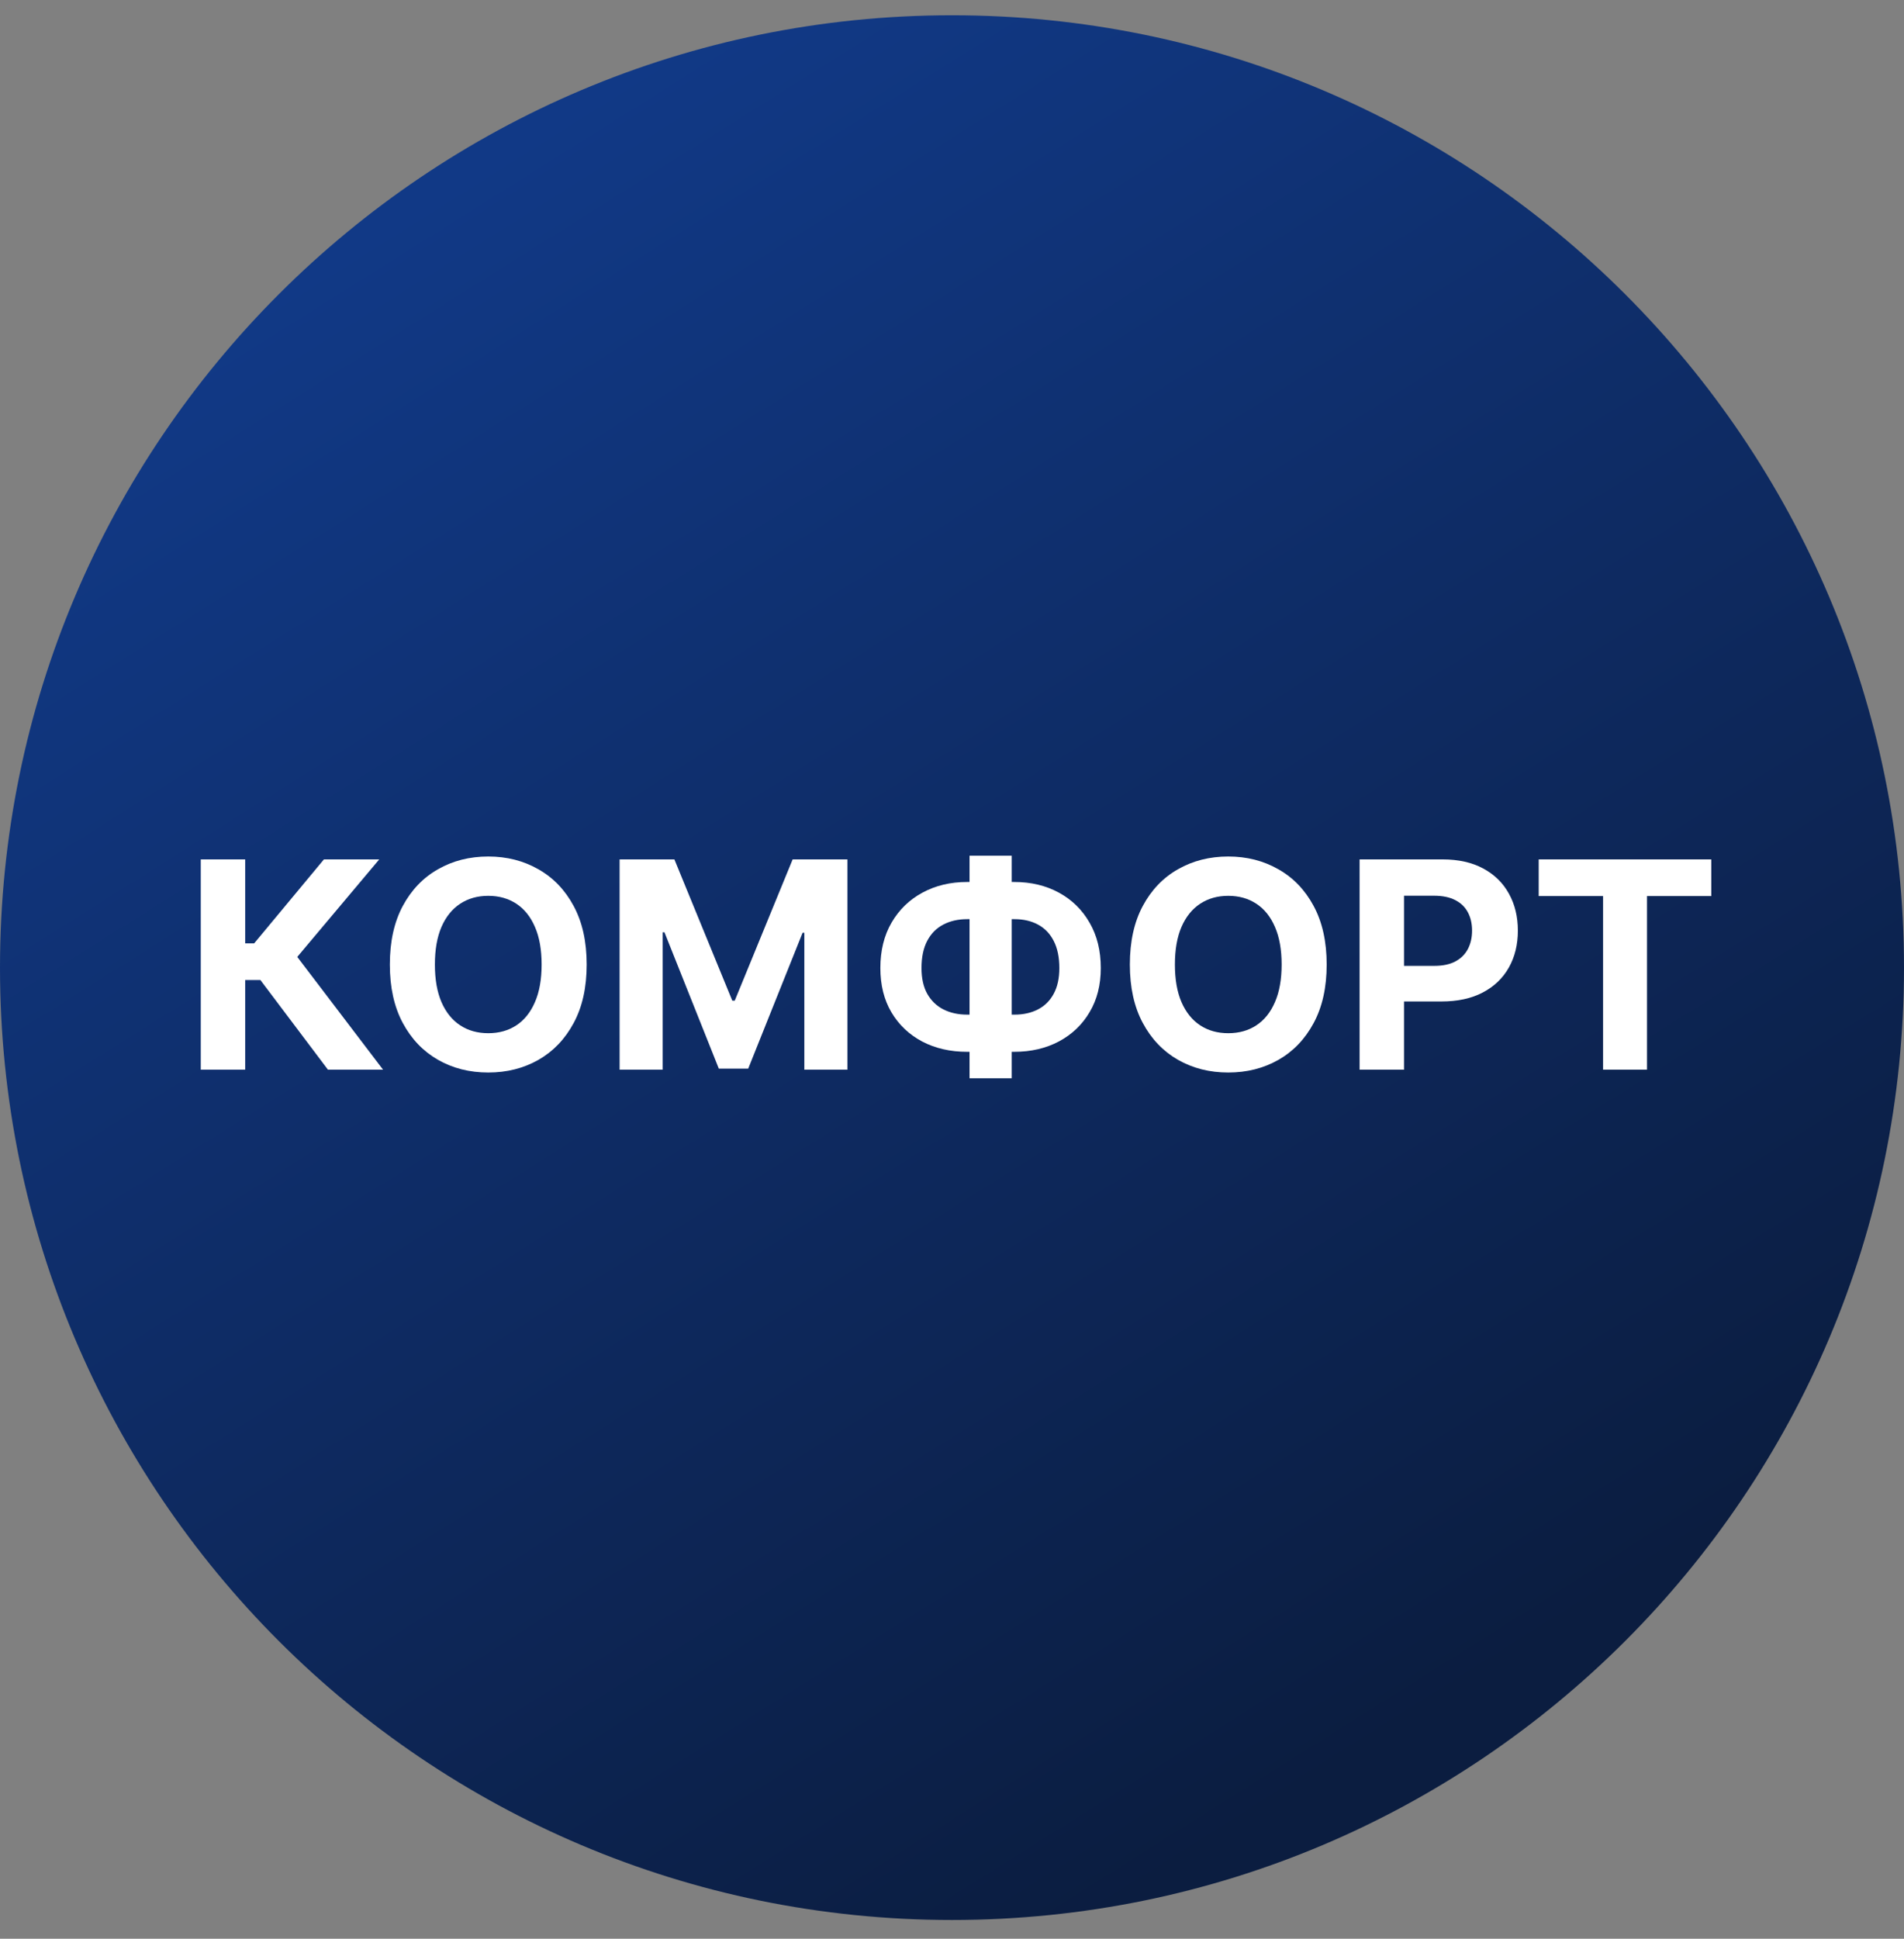
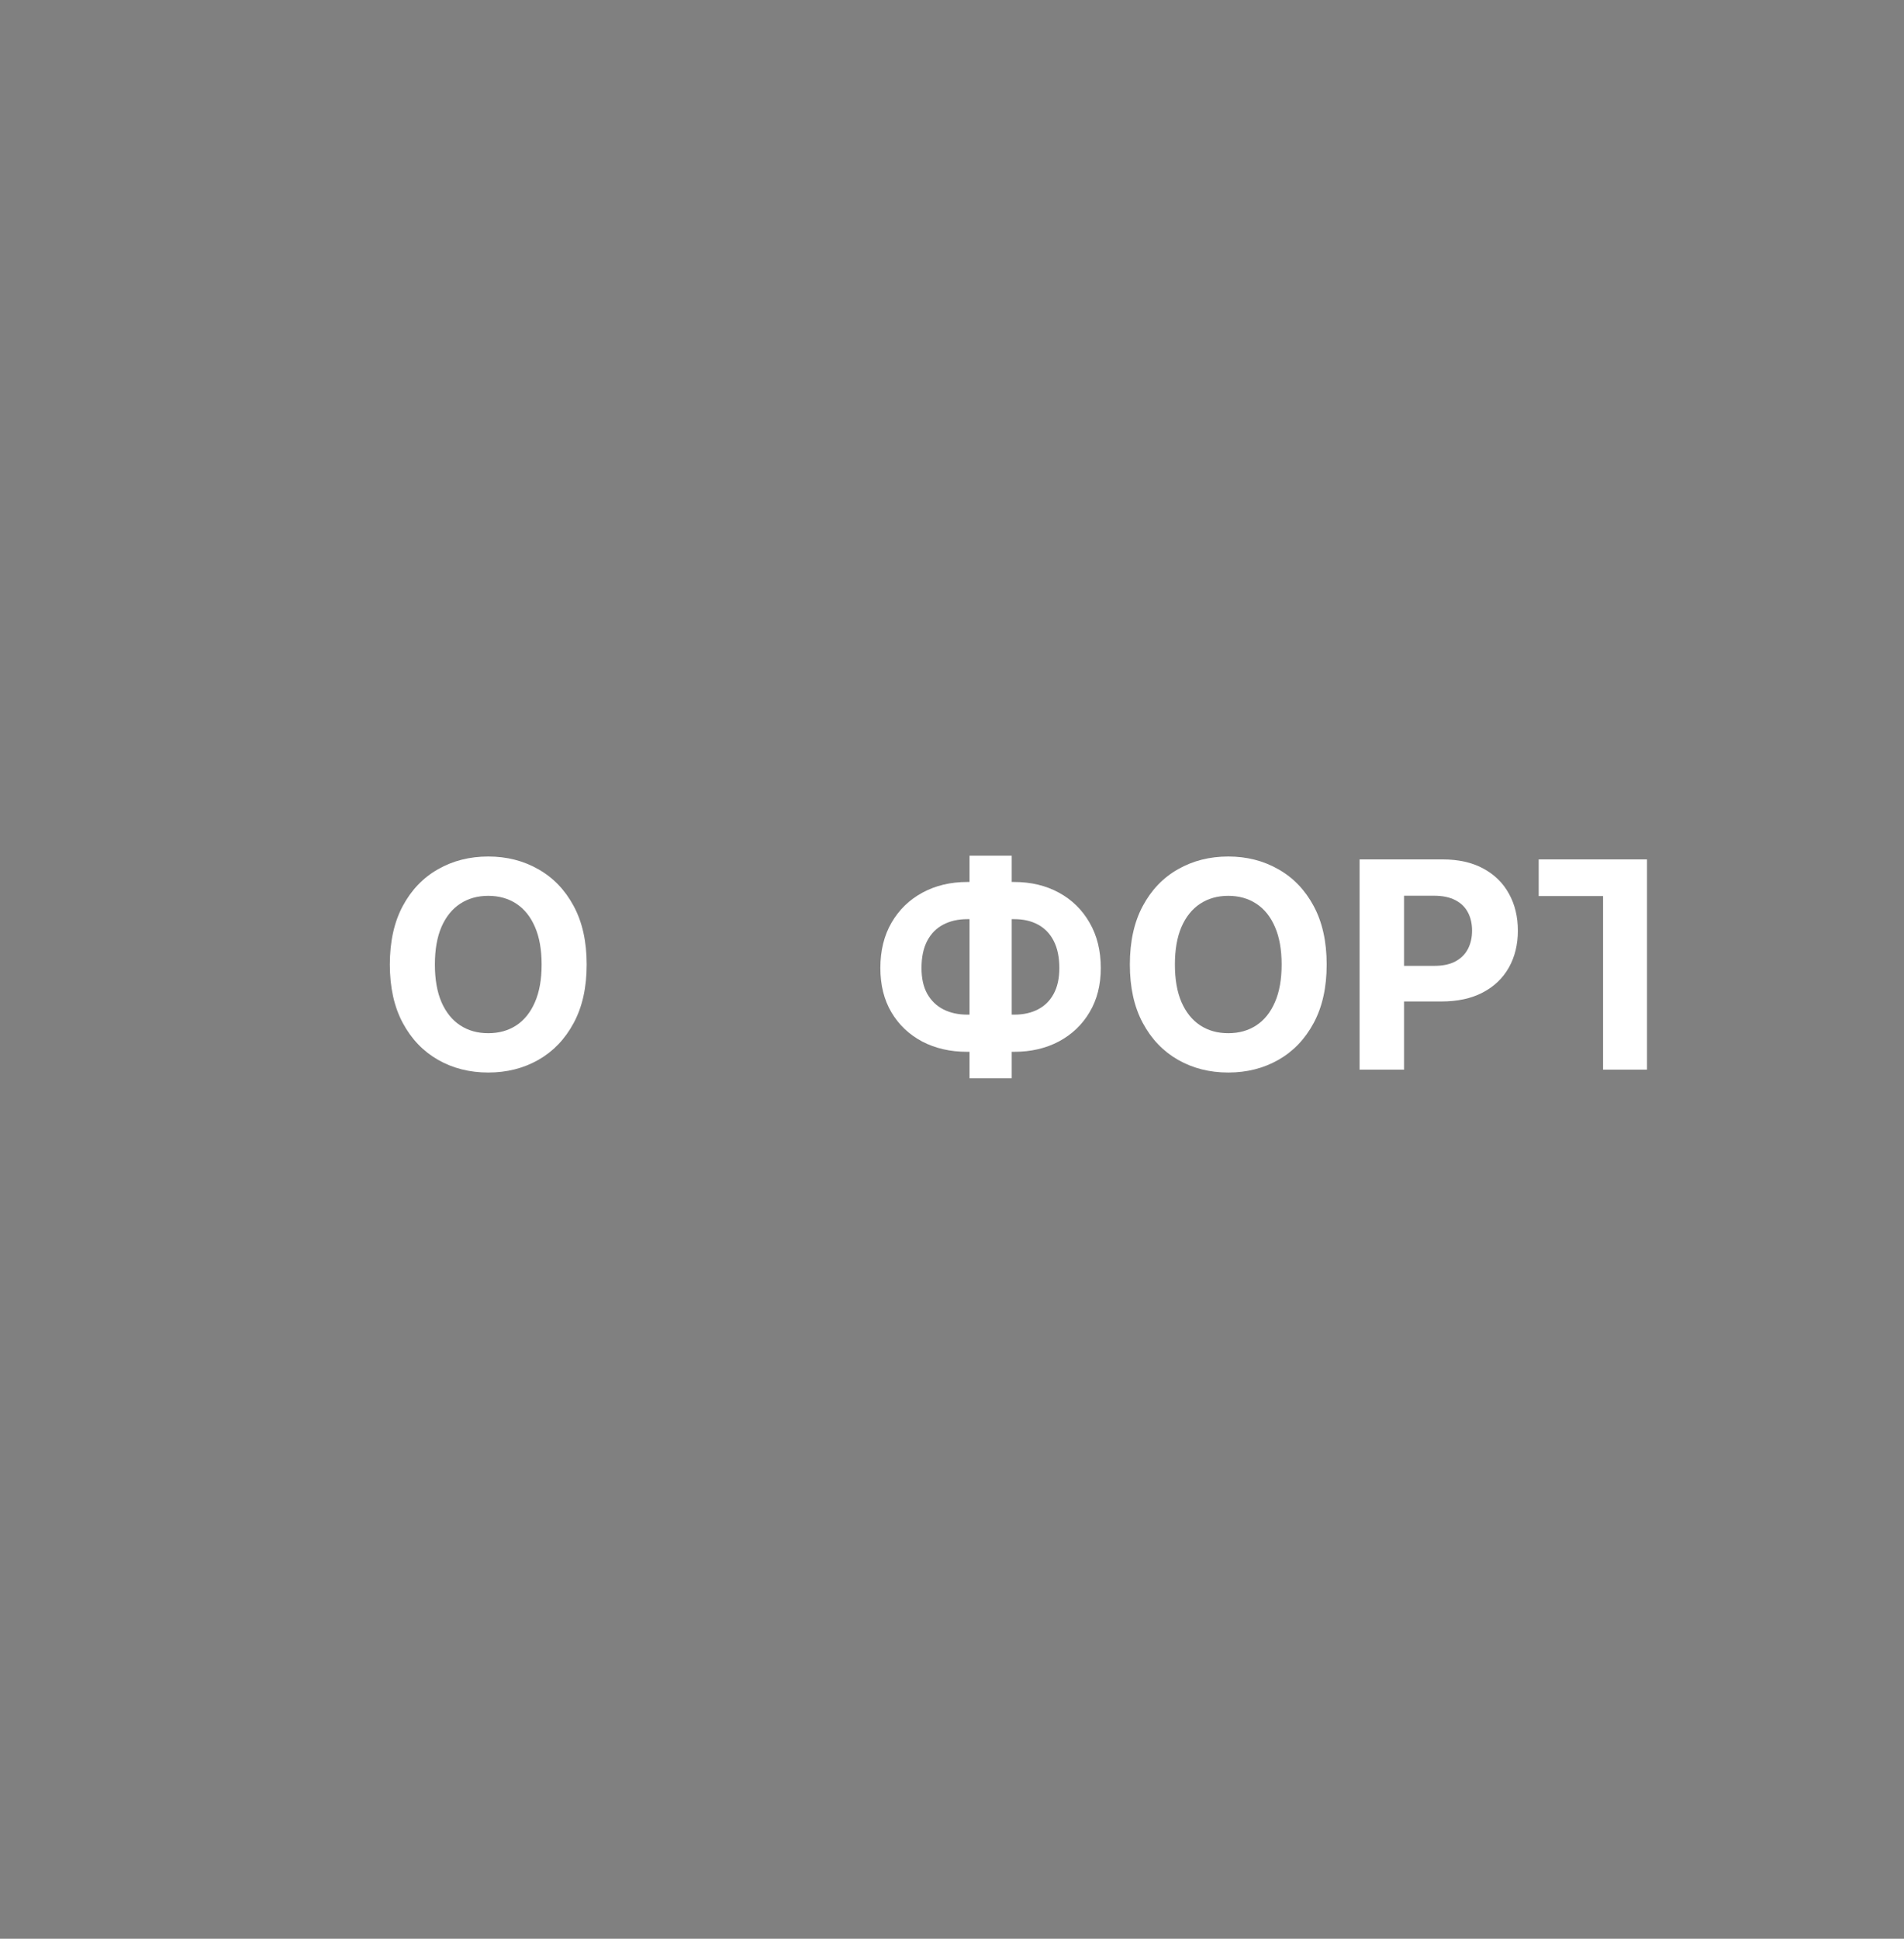
<svg xmlns="http://www.w3.org/2000/svg" width="56" height="57" viewBox="0 0 56 57" fill="none">
  <rect x="0" y="0" width="56" height="57" fill="#808080" stroke="none" />
  <g clip-path="url(#clip0_1617_895)">
-     <path d="M56 28.449C56 12.985 43.464 0.449 28 0.449C12.536 0.449 0 12.985 0 28.449C0 43.913 12.536 56.449 28 56.449C43.464 56.449 56 43.913 56 28.449Z" fill="url(#paint0_linear_1617_895)" />
-     <path d="M9.645 31.449L7.659 28.814H7.212V31.449H5.905V25.267H7.212V27.736H7.475L9.527 25.267H11.154L8.743 28.134L11.266 31.449H9.645Z" fill="white" />
    <path d="M17.255 28.358C17.255 29.032 17.128 29.605 16.872 30.078C16.618 30.551 16.272 30.912 15.834 31.162C15.397 31.409 14.906 31.533 14.361 31.533C13.811 31.533 13.318 31.408 12.882 31.159C12.445 30.909 12.1 30.548 11.846 30.075C11.593 29.602 11.466 29.03 11.466 28.358C11.466 27.684 11.593 27.11 11.846 26.637C12.1 26.164 12.445 25.804 12.882 25.557C13.318 25.307 13.811 25.182 14.361 25.182C14.906 25.182 15.397 25.307 15.834 25.557C16.272 25.804 16.618 26.164 16.872 26.637C17.128 27.11 17.255 27.684 17.255 28.358ZM15.93 28.358C15.93 27.921 15.865 27.553 15.734 27.253C15.605 26.953 15.423 26.726 15.188 26.571C14.952 26.416 14.677 26.338 14.361 26.338C14.045 26.338 13.769 26.416 13.534 26.571C13.298 26.726 13.115 26.953 12.984 27.253C12.855 27.553 12.791 27.921 12.791 28.358C12.791 28.794 12.855 29.163 12.984 29.462C13.115 29.762 13.298 29.99 13.534 30.145C13.769 30.3 14.045 30.377 14.361 30.377C14.677 30.377 14.952 30.3 15.188 30.145C15.423 29.99 15.605 29.762 15.734 29.462C15.865 29.163 15.93 28.794 15.93 28.358Z" fill="white" />
-     <path d="M18.224 25.267H19.835L21.538 29.42H21.61L23.313 25.267H24.924V31.449H23.657V27.425H23.605L22.006 31.419H21.142L19.543 27.41H19.491V31.449H18.224V25.267Z" fill="white" />
    <path d="M28.446 25.931H29.829C30.324 25.931 30.762 26.036 31.145 26.245C31.529 26.454 31.83 26.749 32.047 27.129C32.267 27.508 32.376 27.952 32.376 28.463C32.376 28.959 32.267 29.39 32.047 29.758C31.83 30.127 31.529 30.413 31.145 30.619C30.762 30.822 30.324 30.924 29.829 30.924H28.446C27.949 30.924 27.509 30.823 27.124 30.622C26.74 30.418 26.438 30.133 26.219 29.764C26.001 29.396 25.893 28.962 25.893 28.46C25.893 27.949 26.002 27.505 26.222 27.126C26.443 26.746 26.746 26.452 27.13 26.245C27.515 26.036 27.953 25.931 28.446 25.931ZM28.446 27.024C28.181 27.024 27.946 27.077 27.743 27.184C27.542 27.288 27.385 27.447 27.272 27.66C27.159 27.874 27.103 28.14 27.103 28.46C27.103 28.766 27.16 29.021 27.275 29.224C27.392 29.427 27.551 29.579 27.752 29.68C27.953 29.78 28.185 29.831 28.446 29.831H29.838C30.101 29.831 30.332 29.779 30.529 29.677C30.728 29.574 30.882 29.421 30.991 29.218C31.102 29.015 31.157 28.763 31.157 28.463C31.157 28.143 31.102 27.877 30.991 27.663C30.882 27.45 30.728 27.29 30.529 27.184C30.332 27.077 30.101 27.024 29.838 27.024H28.446ZM29.756 25.158V31.702H28.516V25.158H29.756Z" fill="white" />
    <path d="M39.02 28.358C39.02 29.032 38.892 29.605 38.637 30.078C38.383 30.551 38.037 30.912 37.598 31.162C37.162 31.409 36.671 31.533 36.125 31.533C35.576 31.533 35.083 31.408 34.646 31.159C34.21 30.909 33.864 30.548 33.611 30.075C33.357 29.602 33.231 29.03 33.231 28.358C33.231 27.684 33.357 27.11 33.611 26.637C33.864 26.164 34.21 25.804 34.646 25.557C35.083 25.307 35.576 25.182 36.125 25.182C36.671 25.182 37.162 25.307 37.598 25.557C38.037 25.804 38.383 26.164 38.637 26.637C38.892 27.11 39.02 27.684 39.02 28.358ZM37.695 28.358C37.695 27.921 37.63 27.553 37.499 27.253C37.37 26.953 37.188 26.726 36.952 26.571C36.717 26.416 36.441 26.338 36.125 26.338C35.809 26.338 35.534 26.416 35.298 26.571C35.063 26.726 34.88 26.953 34.749 27.253C34.62 27.553 34.556 27.921 34.556 28.358C34.556 28.794 34.62 29.163 34.749 29.462C34.88 29.762 35.063 29.99 35.298 30.145C35.534 30.3 35.809 30.377 36.125 30.377C36.441 30.377 36.717 30.3 36.952 30.145C37.188 29.99 37.37 29.762 37.499 29.462C37.63 29.163 37.695 28.794 37.695 28.358Z" fill="white" />
    <path d="M39.988 31.449V25.267H42.427C42.896 25.267 43.295 25.356 43.625 25.535C43.955 25.713 44.207 25.959 44.38 26.275C44.555 26.589 44.643 26.951 44.643 27.362C44.643 27.772 44.554 28.134 44.377 28.448C44.2 28.762 43.943 29.007 43.607 29.182C43.273 29.357 42.869 29.444 42.394 29.444H40.839V28.397H42.183C42.434 28.397 42.641 28.354 42.804 28.267C42.969 28.179 43.092 28.057 43.173 27.902C43.255 27.745 43.296 27.565 43.296 27.362C43.296 27.156 43.255 26.977 43.173 26.824C43.092 26.669 42.969 26.55 42.804 26.465C42.639 26.379 42.43 26.335 42.176 26.335H41.295V31.449H39.988Z" fill="white" />
-     <path d="M45.256 26.345V25.267H50.333V26.345H48.441V31.449H47.149V26.345H45.256Z" fill="white" />
+     <path d="M45.256 26.345V25.267H50.333H48.441V31.449H47.149V26.345H45.256Z" fill="white" />
  </g>
  <defs>
    <linearGradient id="paint0_linear_1617_895" x1="41.597" y1="50.575" x2="13.242" y2="5.464" gradientUnits="userSpaceOnUse">
      <stop stop-color="#0B1D40" />
      <stop offset="1" stop-color="#113986" />
    </linearGradient>
    <clipPath id="clip0_1617_895">
      <rect width="56" height="56" fill="white" transform="translate(0 0.449)" />
    </clipPath>
  </defs>
</svg>